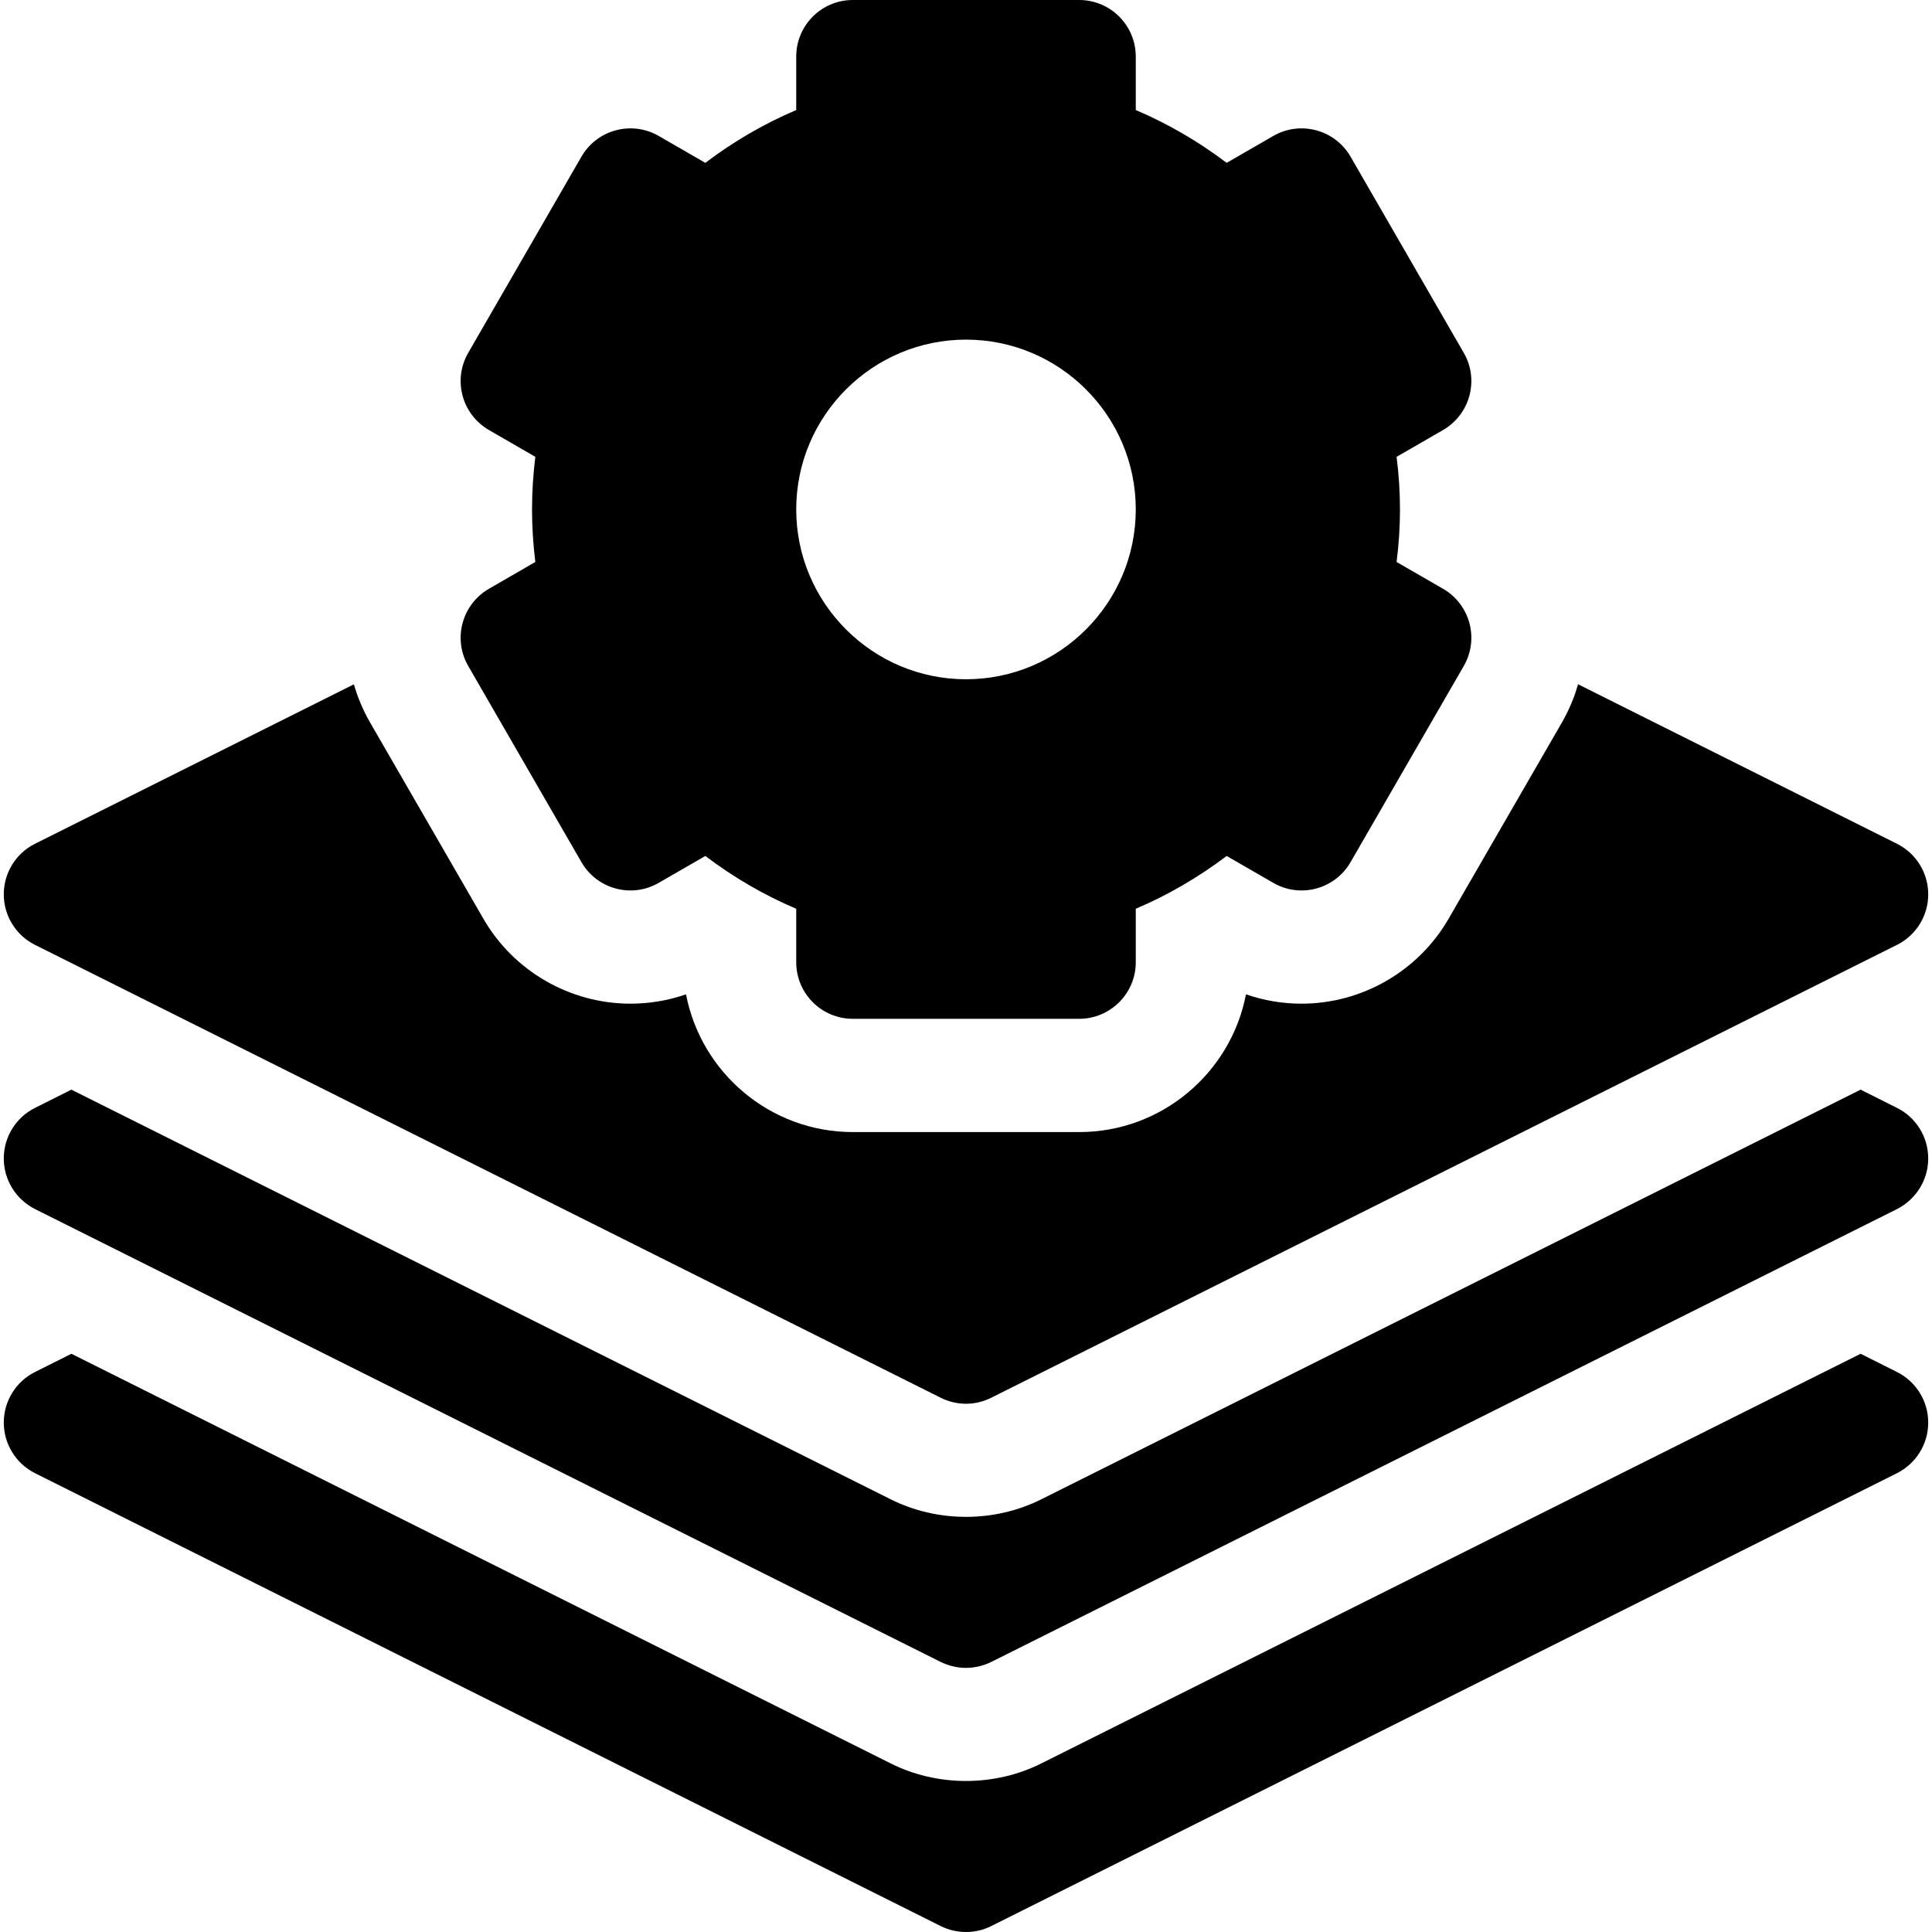
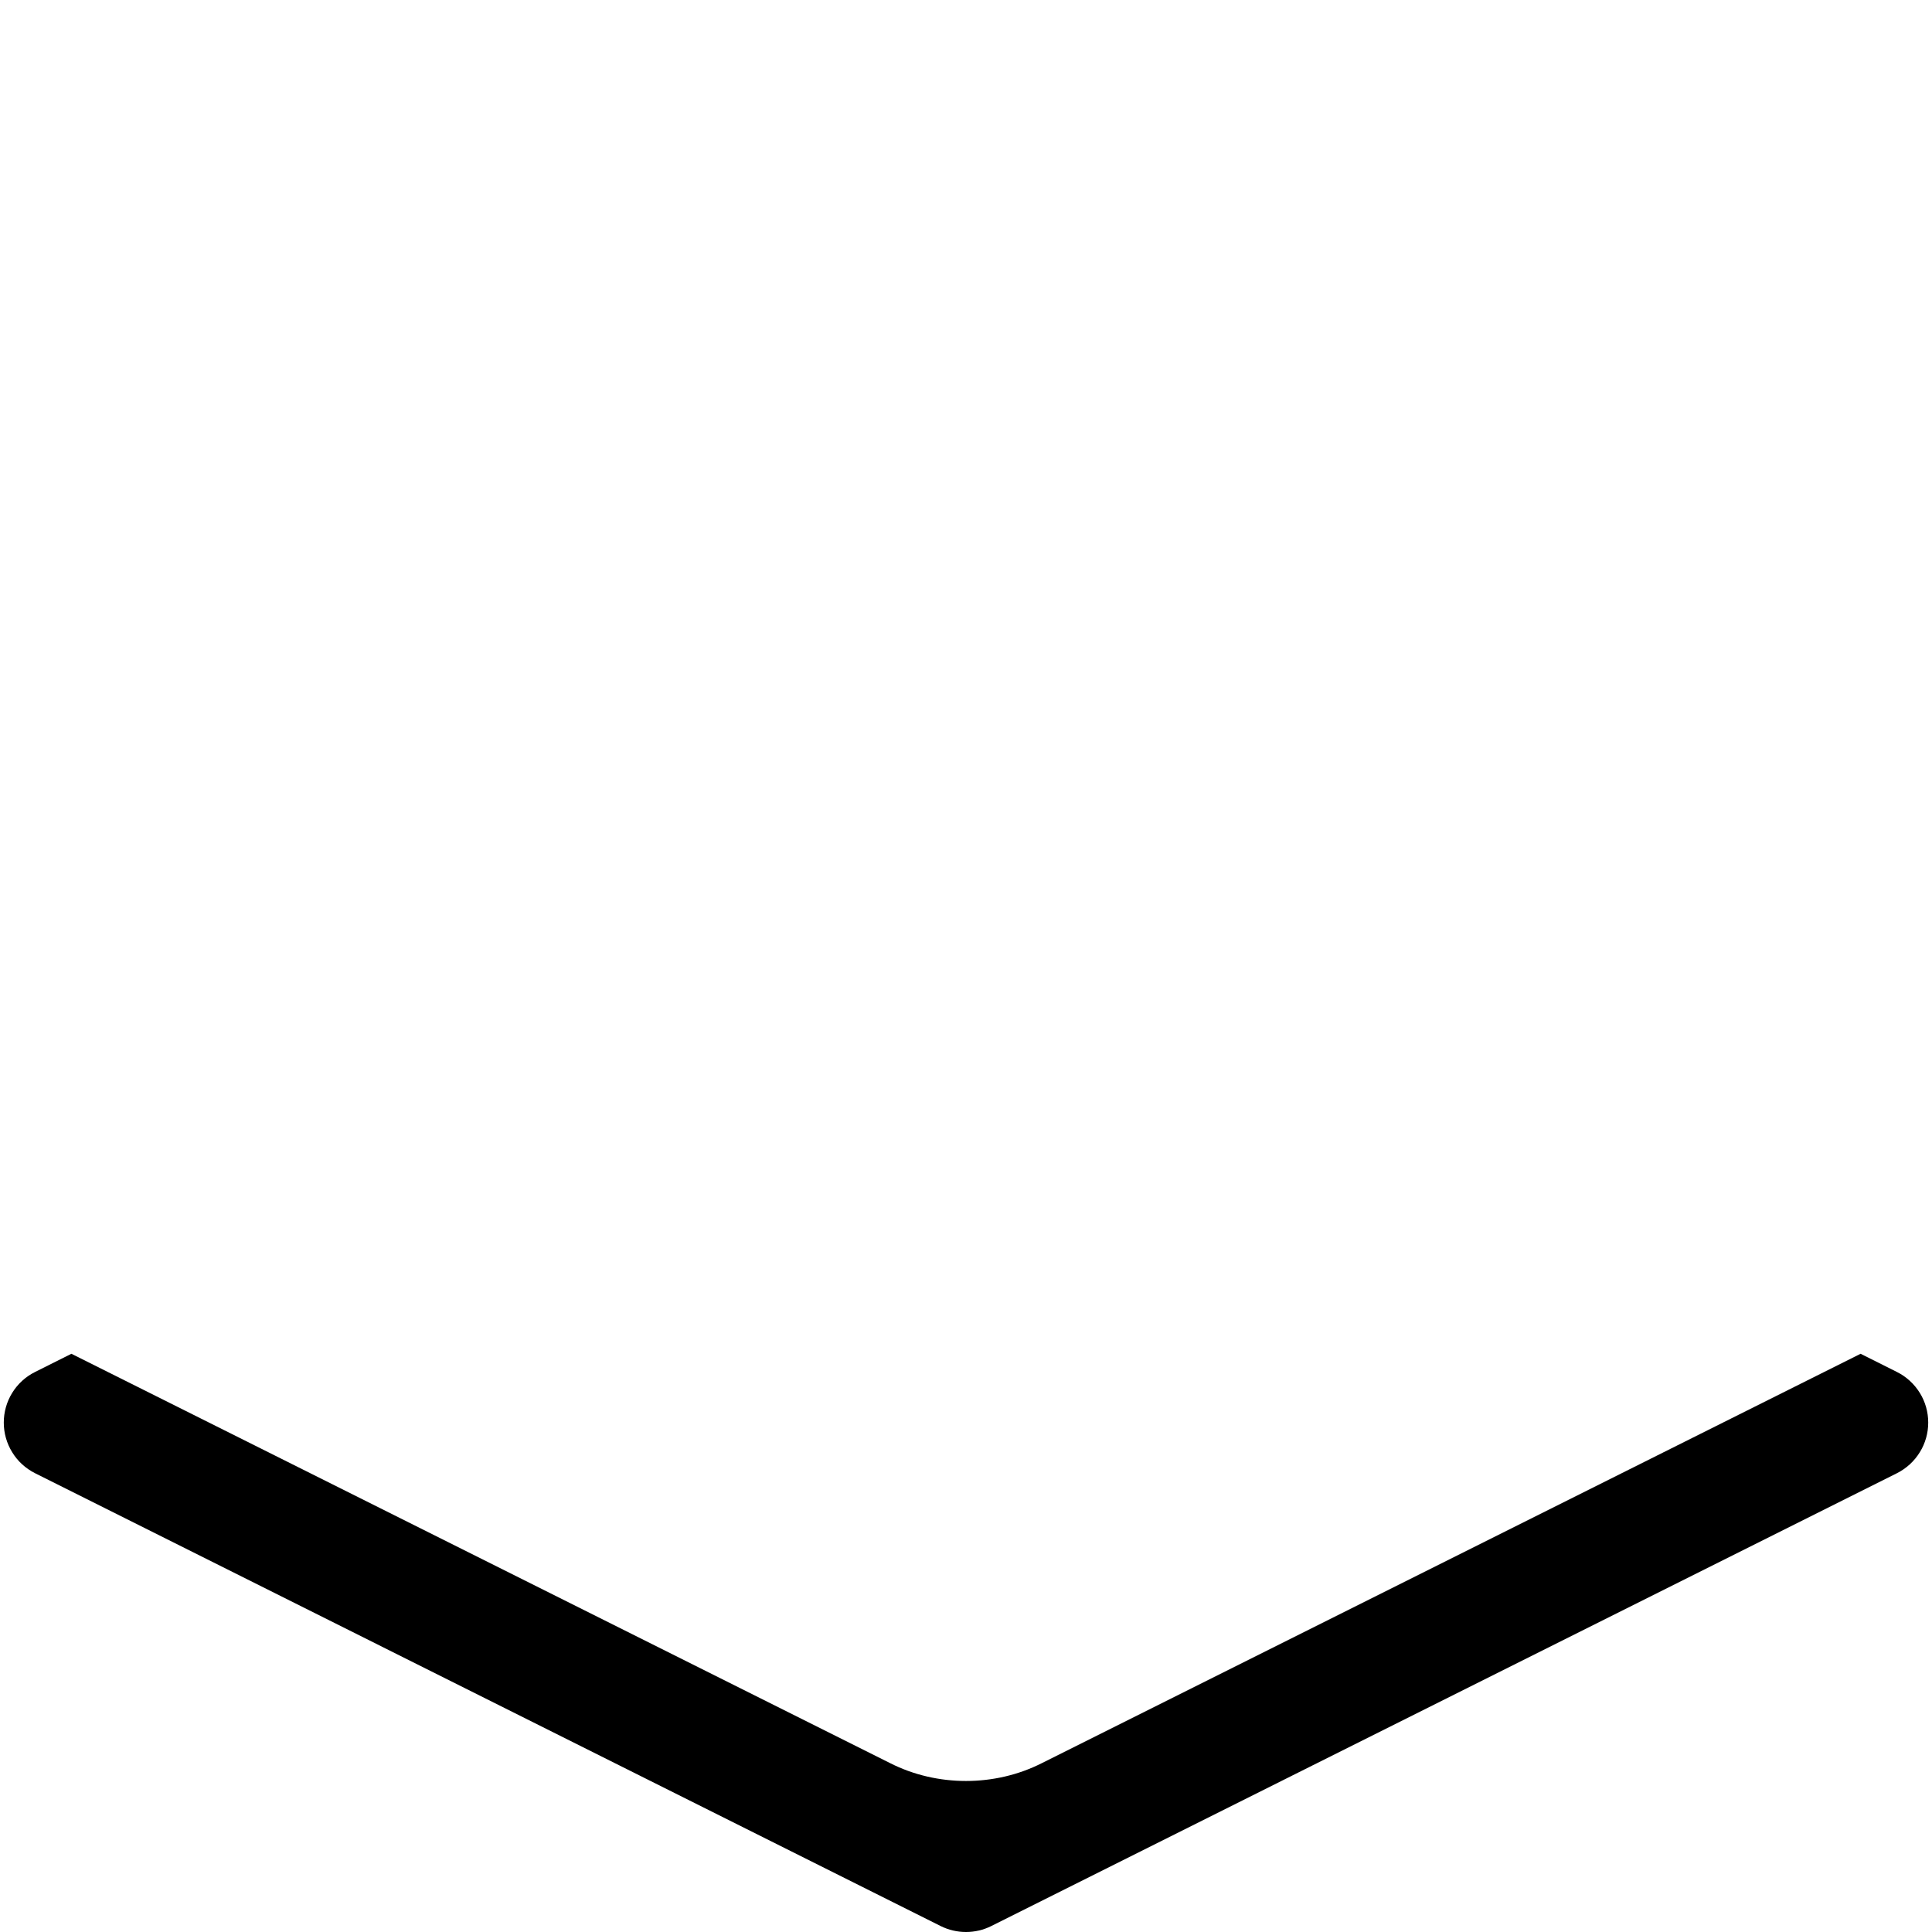
<svg xmlns="http://www.w3.org/2000/svg" width="24" height="24" viewBox="0 0 24 24" fill="none">
  <g clip-path="url(#clip0_605_7)">
    <path d="M23.564 17.043L23.113 16.817L12.943 21.902C12.36 22.198 11.64 22.198 11.057 21.902L0.887 16.817L0.436 17.043C0.319 17.101 0.22 17.191 0.152 17.302C0.083 17.413 0.047 17.541 0.047 17.672C0.047 17.802 0.083 17.93 0.152 18.041C0.22 18.153 0.319 18.242 0.436 18.301L11.685 23.926C11.783 23.975 11.891 24 12 24C12.109 24 12.217 23.975 12.314 23.926L23.564 18.301C23.681 18.242 23.779 18.153 23.848 18.041C23.917 17.93 23.953 17.802 23.953 17.672C23.953 17.541 23.917 17.413 23.848 17.302C23.779 17.191 23.681 17.101 23.564 17.043Z" fill="black" />
-     <path d="M23.564 13.762L23.113 13.536L12.943 18.621C12.36 18.917 11.64 18.917 11.057 18.621L0.887 13.536L0.436 13.762C0.319 13.82 0.22 13.91 0.152 14.021C0.083 14.132 0.047 14.26 0.047 14.391C0.047 14.521 0.083 14.649 0.152 14.76C0.22 14.871 0.319 14.961 0.436 15.02L11.685 20.645C11.783 20.693 11.891 20.719 12 20.719C12.109 20.719 12.217 20.693 12.314 20.645L23.564 15.02C23.681 14.961 23.779 14.871 23.848 14.76C23.917 14.649 23.953 14.521 23.953 14.391C23.953 14.26 23.917 14.132 23.848 14.021C23.779 13.91 23.681 13.82 23.564 13.762ZM5.817 8.274L7.223 10.71C7.417 11.046 7.847 11.162 8.183 10.967L8.762 10.633C9.113 10.899 9.49 11.119 9.891 11.289V11.953C9.891 12.341 10.205 12.656 10.594 12.656H13.406C13.794 12.656 14.109 12.341 14.109 11.953V11.289C14.509 11.119 14.886 10.899 15.238 10.633L15.817 10.967C16.153 11.162 16.583 11.046 16.777 10.71L18.183 8.274C18.378 7.938 18.262 7.508 17.926 7.314L17.349 6.981C17.377 6.762 17.391 6.544 17.391 6.328C17.391 6.112 17.377 5.894 17.349 5.675L17.926 5.342C18.262 5.148 18.378 4.718 18.183 4.382L16.777 1.946C16.583 1.61 16.153 1.495 15.817 1.689L15.238 2.023C14.89 1.759 14.511 1.538 14.109 1.367V0.703C14.109 0.315 13.794 0 13.406 0H10.594C10.205 0 9.891 0.315 9.891 0.703V1.367C9.489 1.538 9.11 1.759 8.762 2.023L8.183 1.689C7.847 1.495 7.417 1.61 7.223 1.946L5.817 4.382C5.622 4.718 5.738 5.148 6.074 5.342L6.65 5.675C6.623 5.894 6.609 6.112 6.609 6.328C6.609 6.544 6.623 6.762 6.65 6.981L6.074 7.314C5.738 7.508 5.622 7.938 5.817 8.274ZM12 4.219C13.163 4.219 14.109 5.165 14.109 6.328C14.109 7.491 13.163 8.438 12 8.438C10.837 8.438 9.891 7.491 9.891 6.328C9.891 5.165 10.837 4.219 12 4.219Z" fill="black" />
-     <path d="M0.436 11.738L11.685 17.363C11.783 17.412 11.891 17.438 12 17.438C12.109 17.438 12.217 17.412 12.314 17.363L23.564 11.738C23.681 11.68 23.779 11.59 23.848 11.479C23.917 11.368 23.953 11.24 23.953 11.11C23.953 10.979 23.917 10.851 23.848 10.74C23.779 10.629 23.681 10.539 23.564 10.481L19.603 8.5C19.556 8.667 19.488 8.827 19.401 8.978L17.995 11.413C17.619 12.064 16.919 12.468 16.168 12.468H16.168C15.933 12.468 15.7 12.429 15.478 12.352C15.291 13.325 14.433 14.063 13.406 14.063H10.594C9.567 14.063 8.709 13.325 8.522 12.352C8.3 12.429 8.067 12.468 7.832 12.468C7.081 12.468 6.38 12.064 6.005 11.413L4.599 8.978C4.512 8.828 4.444 8.667 4.396 8.501L0.436 10.481C0.319 10.539 0.22 10.629 0.152 10.74C0.083 10.851 0.047 10.979 0.047 11.11C0.047 11.24 0.083 11.368 0.152 11.479C0.22 11.59 0.319 11.68 0.436 11.738Z" fill="black" />
  </g>
  <defs>
    <clipPath id="clip0_605_7">
      <rect width="24" height="24" fill="white" />
    </clipPath>
  </defs>
</svg>